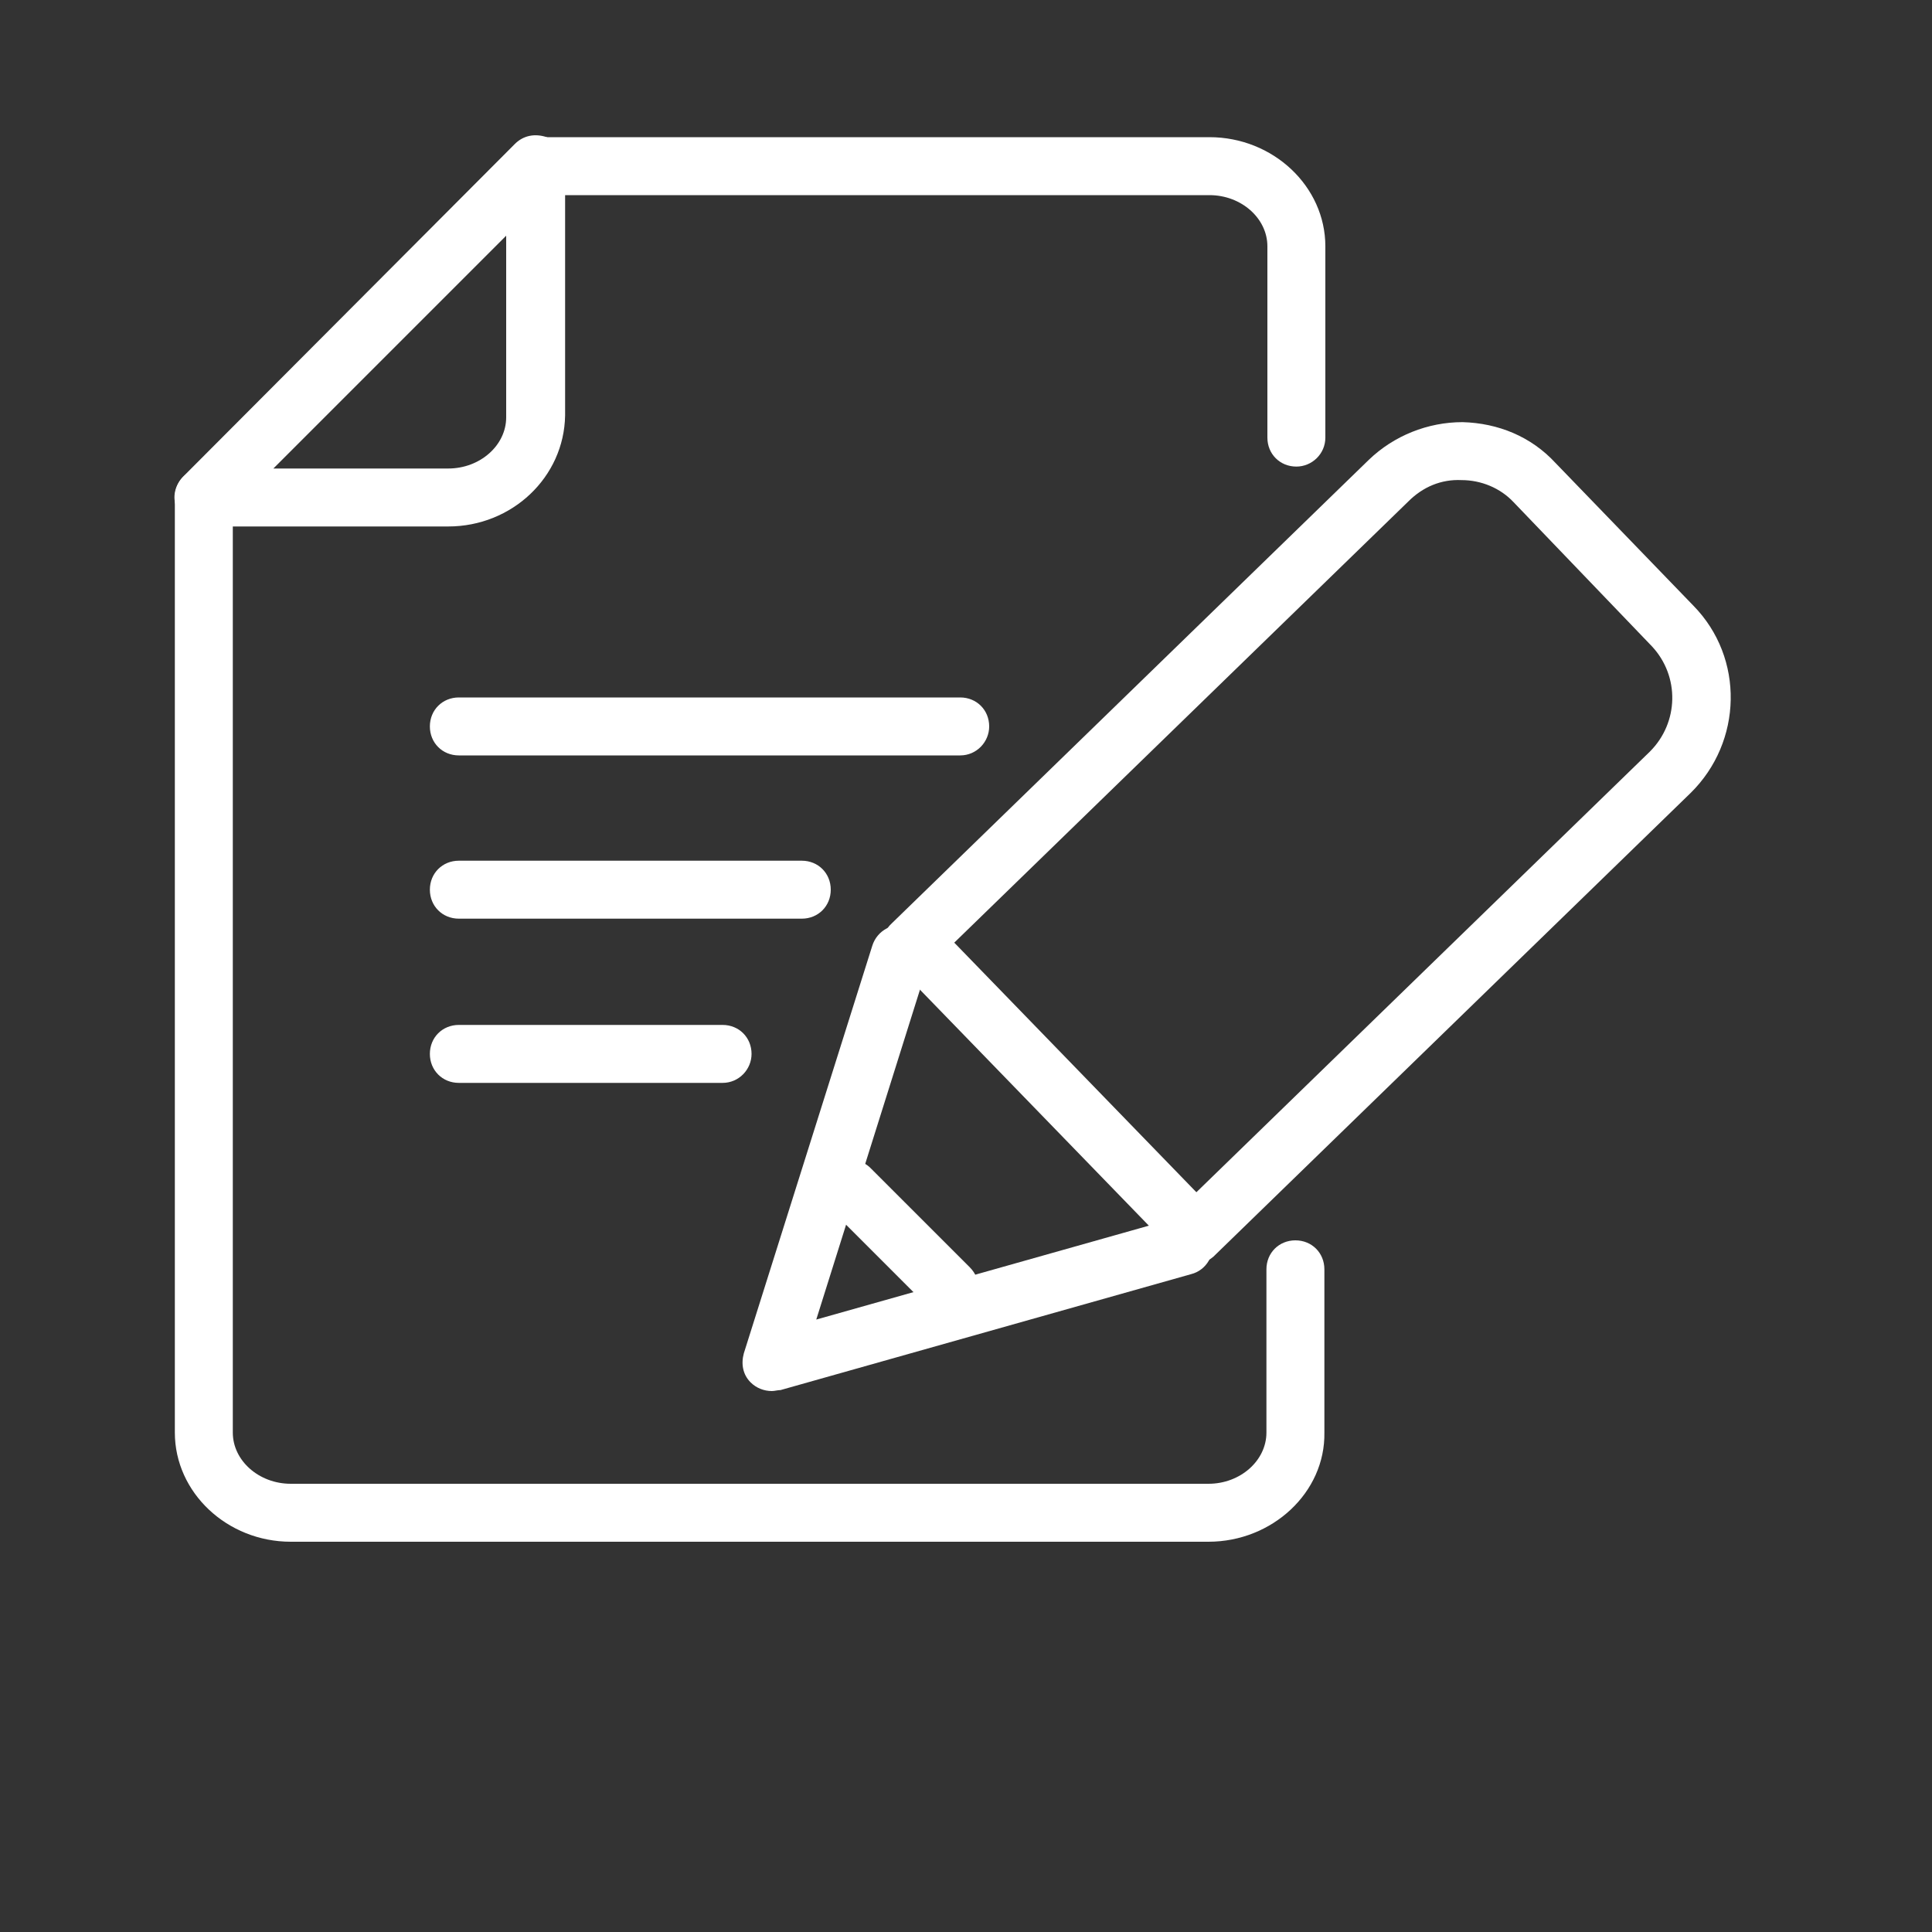
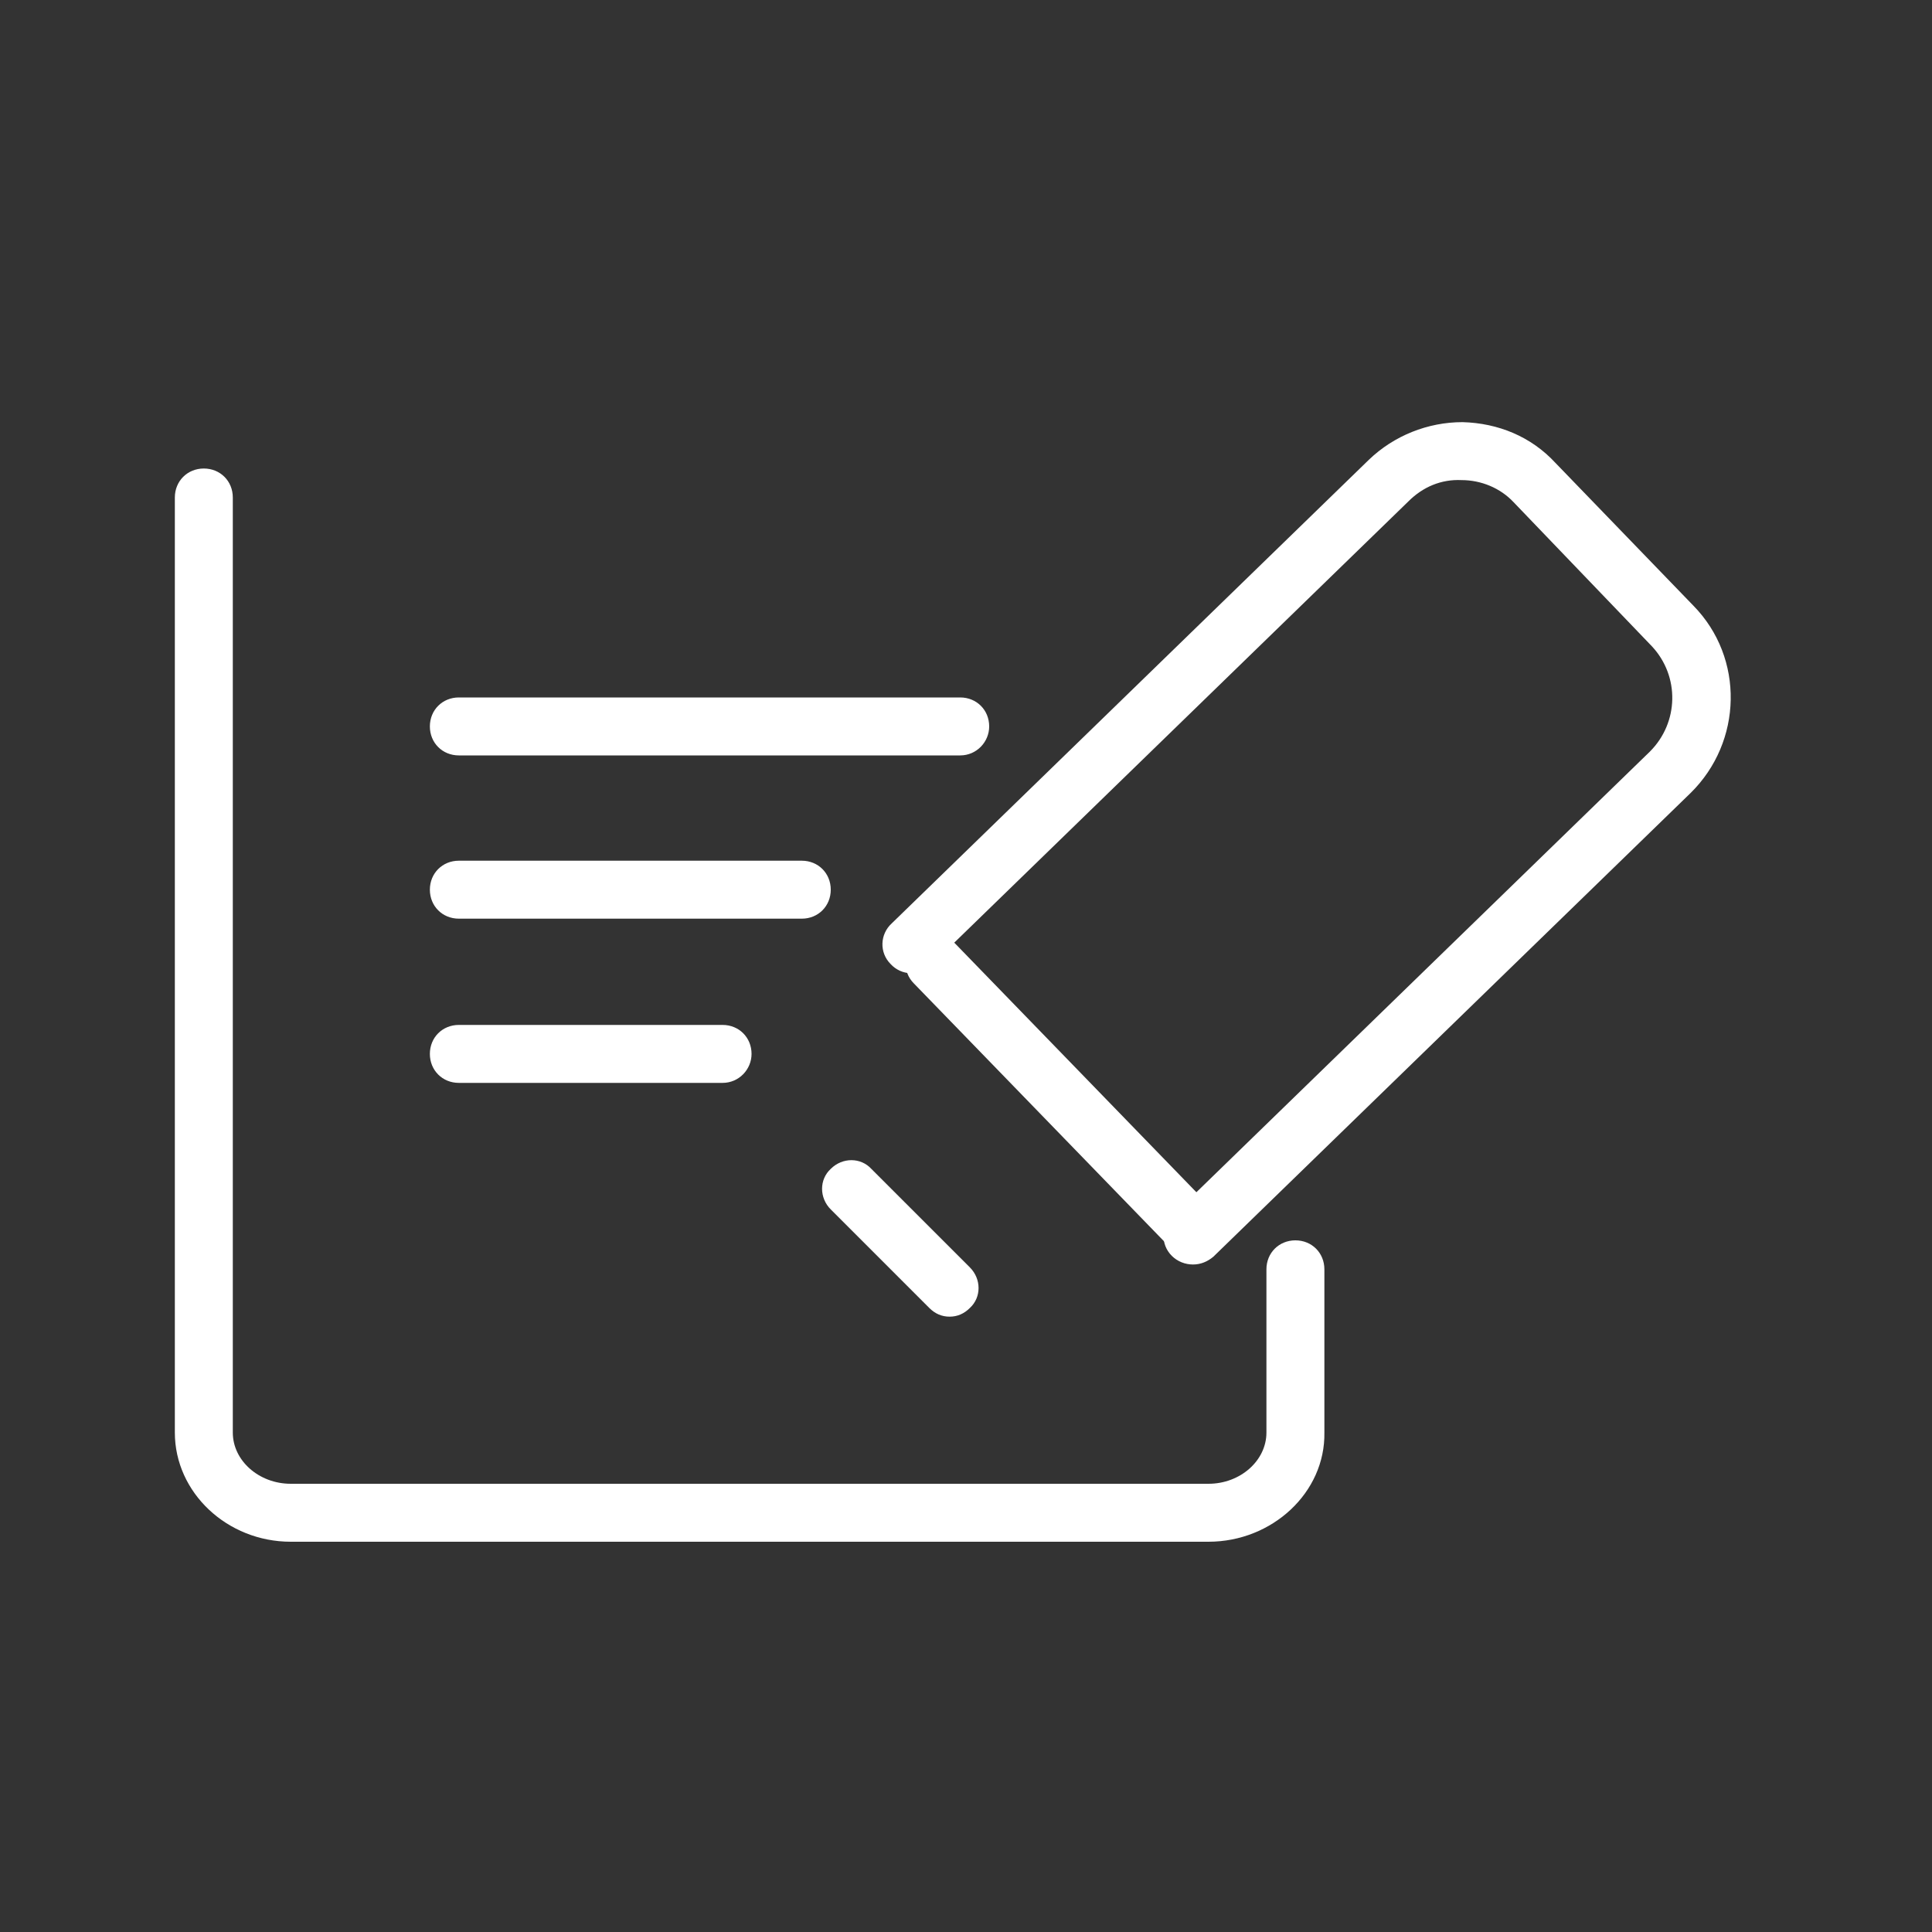
<svg xmlns="http://www.w3.org/2000/svg" version="1.1" id="Laag_1" x="0px" y="0px" viewBox="0 0 200 200" style="enable-background:new 0 0 200 200;" xml:space="preserve">
  <rect x="0" y="0" width="200" height="200" fill="#333333" stroke="none" />
  <style type="text/css">
	.st0{fill:#FFFFFF;}
</style>
  <g>
    <g>
      <g>
        <g>
-           <path class="st0" d="M134.2,48.3c-1.7,0-3-1.3-3-3V25.5c0-2.9-2.7-5.3-6-5.3H55.5c-1.7,0-3-1.3-3-3s1.3-3,3-3h69.7      c6.6,0,12,5.1,12,11.3v19.8C137.2,47,135.8,48.3,134.2,48.3z" />
-         </g>
+           </g>
        <g>
          <path class="st0" d="M125.1,159.6h-95c-6.6,0-12-5.1-12-11.3V51.5c0-1.7,1.3-3,3-3s3,1.3,3,3v96.8c0,2.9,2.7,5.3,6,5.3h95      c3.3,0,6-2.4,6-5.3v-16.9c0-1.7,1.3-3,3-3s3,1.3,3,3v16.9C137.2,154.5,131.7,159.6,125.1,159.6z" />
        </g>
        <g>
-           <path class="st0" d="M46.4,54.5H21.1c-1.2,0-2.3-0.7-2.8-1.9c-0.5-1.1-0.2-2.4,0.7-3.3l34.3-34.4c0.9-0.9,2.1-1.1,3.3-0.7      c1.1,0.5,1.9,1.6,1.9,2.8v26C58.4,49.4,53,54.5,46.4,54.5z M28.3,48.5h18.1c3.3,0,6-2.4,6-5.3V24.4L28.3,48.5z" />
-         </g>
+           </g>
        <g>
          <path class="st0" d="M99.4,78.2H47.5c-1.7,0-3-1.3-3-3s1.3-3,3-3h51.9c1.7,0,3,1.3,3,3C102.4,76.8,101.1,78.2,99.4,78.2z" />
        </g>
        <g>
          <path class="st0" d="M83,95.1H47.5c-1.7,0-3-1.3-3-3s1.3-3,3-3H83c1.7,0,3,1.3,3,3S84.7,95.1,83,95.1z" />
        </g>
        <g>
          <path class="st0" d="M74.8,112.1H47.5c-1.7,0-3-1.3-3-3s1.3-3,3-3h27.3c1.7,0,3,1.3,3,3C77.8,110.7,76.5,112.1,74.8,112.1z" />
        </g>
      </g>
      <g>
        <g>
          <path class="st0" d="M123.5,130.9c-0.8,0-1.6-0.3-2.2-0.9c-1.2-1.2-1.1-3.1,0.1-4.2l49.4-48c3-3,3.1-7.8,0.2-10.9L156.7,52      c-1.4-1.5-3.4-2.3-5.4-2.3c-2.1-0.1-4,0.7-5.5,2.2l-49.4,48c-1.2,1.2-3.1,1.1-4.2-0.1c-1.2-1.2-1.1-3.1,0.1-4.2l49.4-48      c2.6-2.5,6.1-3.9,9.7-3.9c3.7,0.1,7.1,1.5,9.6,4.2l14.3,14.8c5.3,5.4,5.1,14.1-0.3,19.4l-49.4,48      C125,130.6,124.3,130.9,123.5,130.9z" />
        </g>
        <g>
-           <path class="st0" d="M79.9,144c-0.8,0-1.6-0.3-2.2-0.9c-0.8-0.8-1-1.9-0.7-3l13.3-42.2c0.5-1.6,2.2-2.5,3.8-2s2.5,2.2,2,3.8      l-11.6,36.9l37.2-10.5c1.6-0.5,3.3,0.5,3.7,2.1c0.5,1.6-0.5,3.3-2.1,3.7l-42.5,12C80.5,143.9,80.2,144,79.9,144z" />
-         </g>
+           </g>
        <g>
          <path class="st0" d="M122.7,129.4c-0.8,0-1.6-0.3-2.2-0.9l-25.9-26.7c-1.2-1.2-1.1-3.1,0.1-4.2c1.2-1.2,3.1-1.1,4.2,0.1      l25.9,26.7c1.2,1.2,1.1,3.1-0.1,4.2C124.2,129.1,123.4,129.4,122.7,129.4z" />
        </g>
      </g>
    </g>
    <g>
      <path class="st0" d="M98.3,136.3c-0.8,0-1.5-0.3-2.1-0.9L86,125.2c-1.2-1.2-1.2-3.1,0-4.2c1.2-1.2,3.1-1.2,4.2,0l10.2,10.2    c1.2,1.2,1.2,3.1,0,4.2C99.8,136,99.1,136.3,98.3,136.3z" />
    </g>
  </g>
</svg>